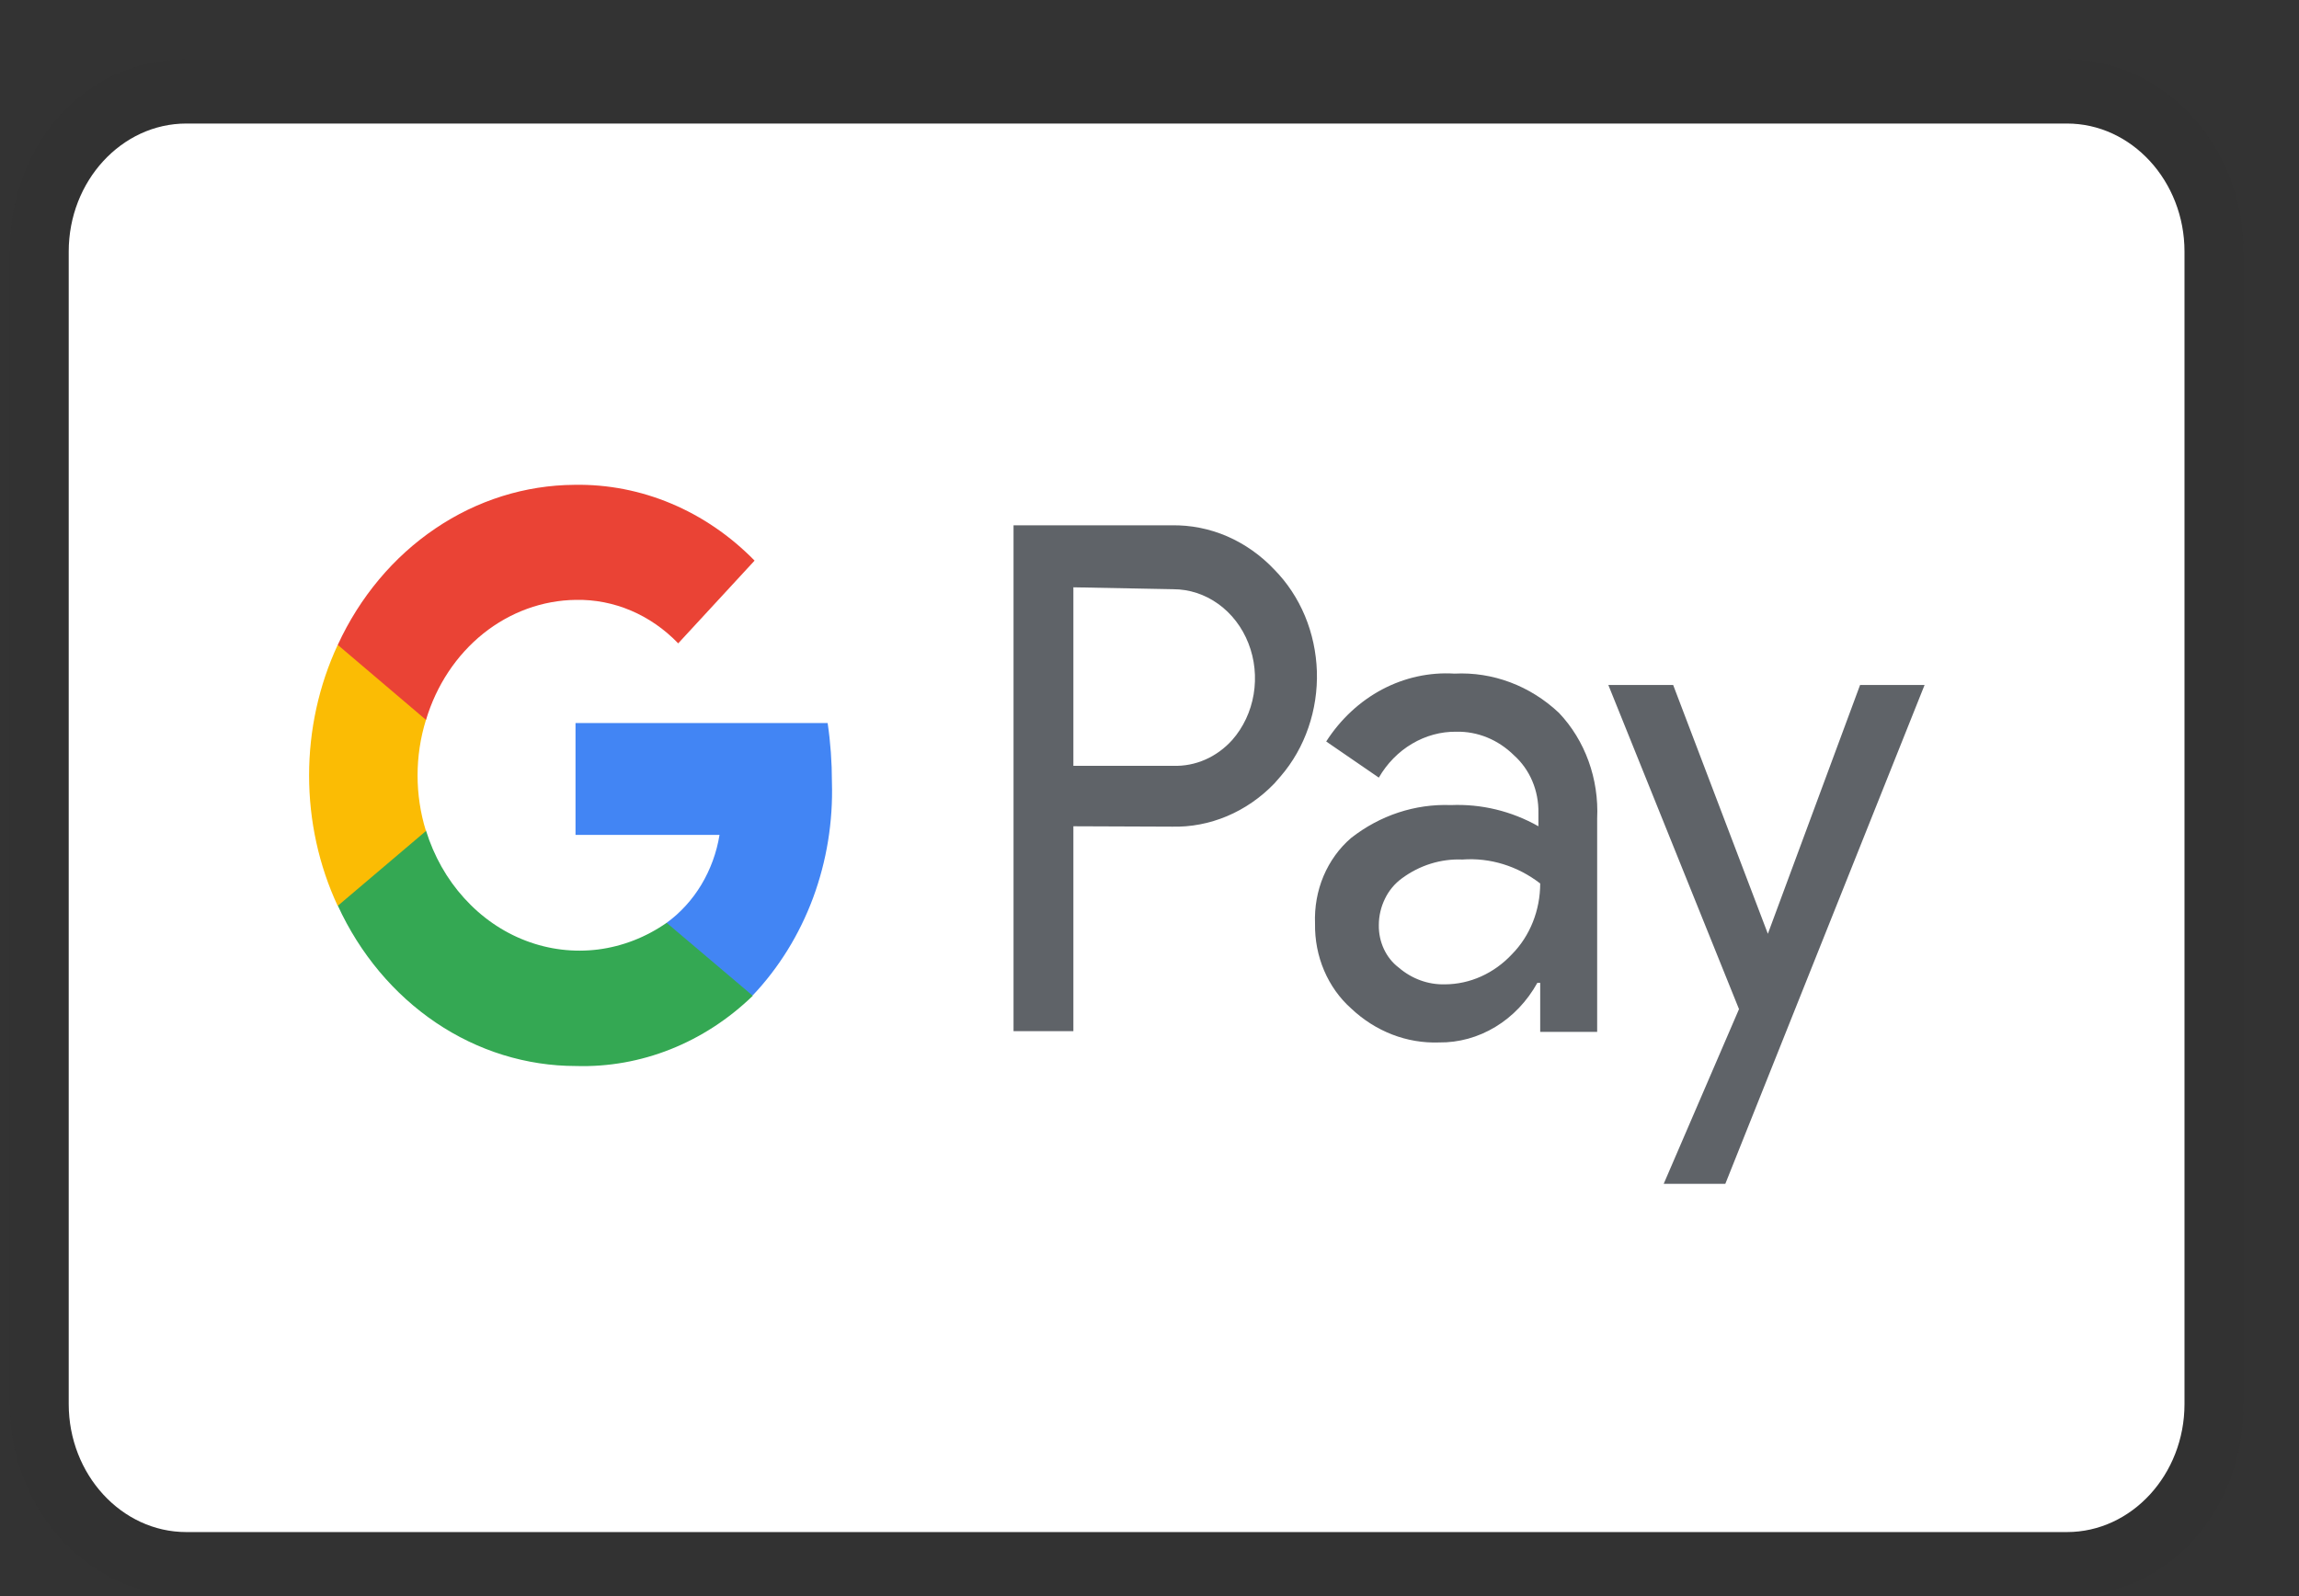
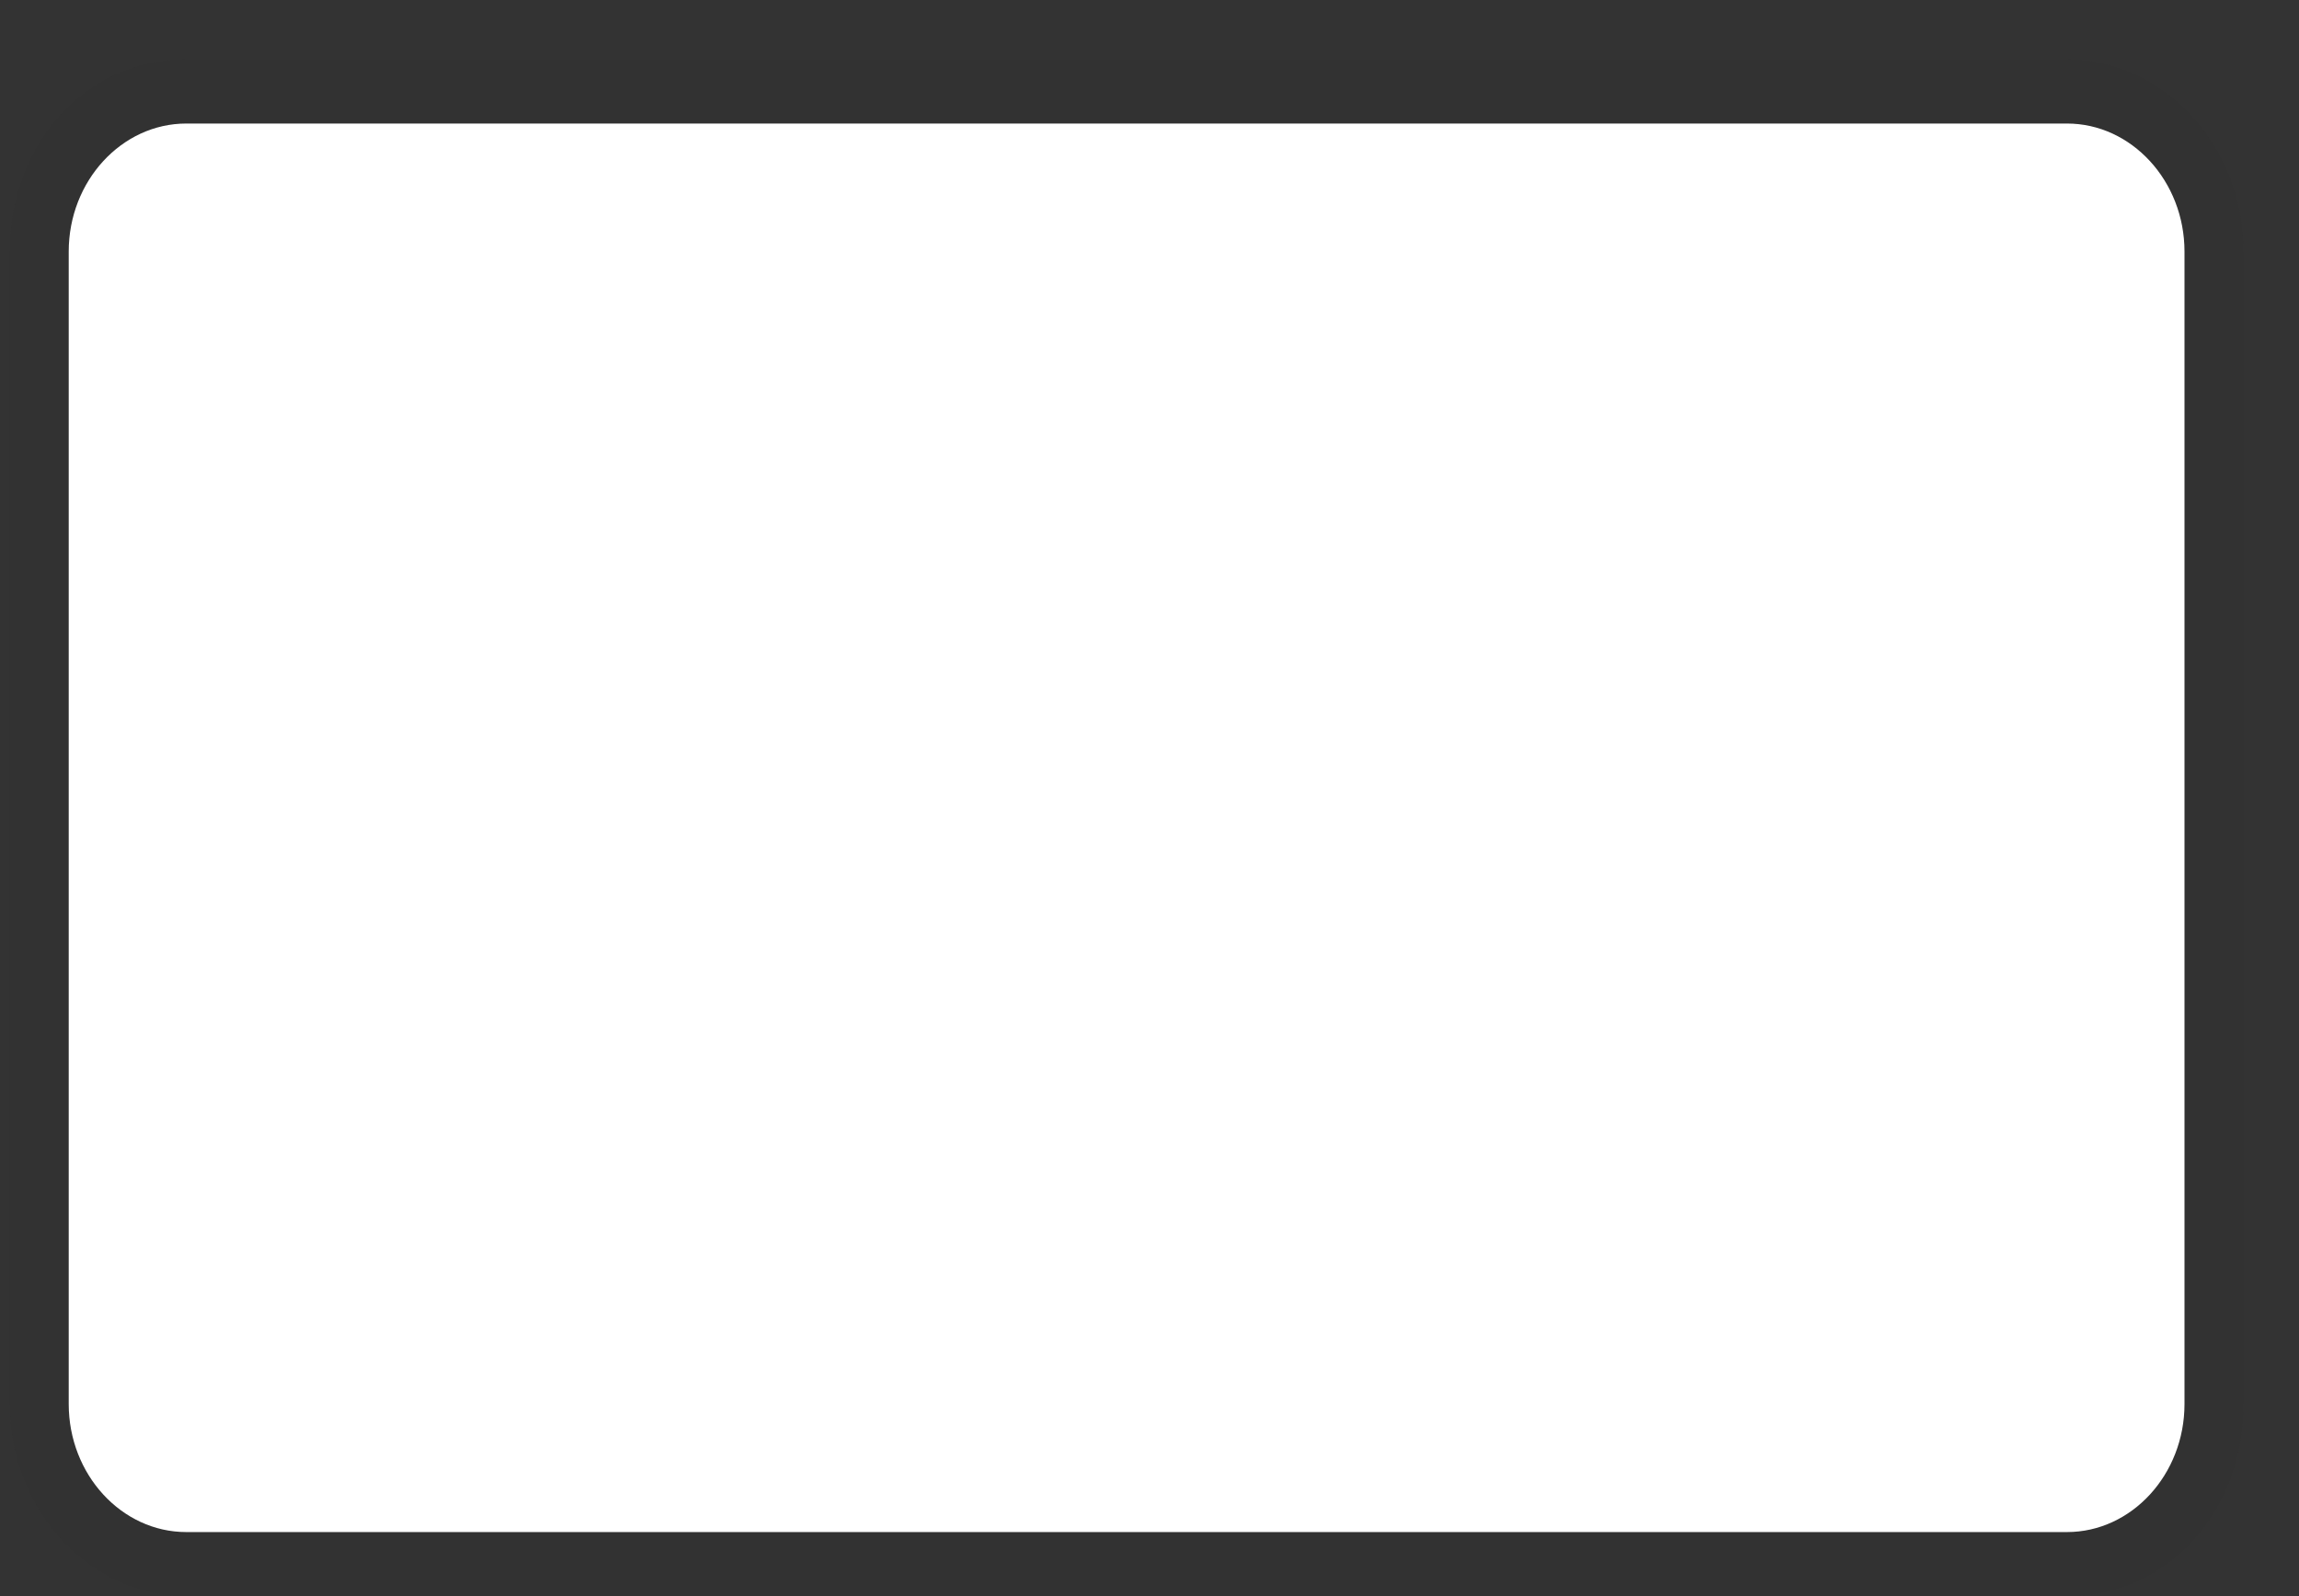
<svg xmlns="http://www.w3.org/2000/svg" width="36" height="25" viewBox="0 0 36 25" fill="none">
  <rect x="0" y="0" width="36" height="25" fill="#333333" stroke="none" />
  <g clip-path="url(#clip0_690_4636)">
    <path opacity="0.07" d="M32.367 0.932H2.917C1.353 0.932 0.156 2.235 0.156 3.94V21.991C0.156 23.696 1.445 25 2.917 25H32.367C33.932 25 35.128 23.696 35.128 21.991V3.94C35.128 2.235 33.84 0.932 32.367 0.932Z" fill="#25282A" />
    <path d="M32.367 1.935C33.379 1.935 34.207 2.837 34.207 3.94V21.992C34.207 23.095 33.379 23.997 32.367 23.997H2.917C1.904 23.997 1.076 23.095 1.076 21.992V3.94C1.076 2.837 1.904 1.935 2.917 1.935H32.367Z" fill="white" />
-     <path d="M16.808 12.942V16.151H15.871V8.228H18.348C18.644 8.223 18.939 8.281 19.215 8.4C19.491 8.52 19.743 8.697 19.955 8.922C20.157 9.127 20.32 9.374 20.434 9.647C20.548 9.921 20.611 10.216 20.621 10.516C20.63 10.816 20.585 11.116 20.488 11.397C20.392 11.678 20.245 11.936 20.057 12.155L19.955 12.272C19.523 12.72 18.945 12.964 18.348 12.948L16.808 12.942ZM16.808 9.199V11.995H18.371C18.718 12.007 19.053 11.86 19.296 11.59C19.469 11.393 19.586 11.144 19.631 10.875C19.676 10.606 19.648 10.328 19.549 10.076C19.451 9.825 19.286 9.61 19.077 9.46C18.867 9.309 18.622 9.229 18.371 9.229L16.808 9.199ZM22.775 10.551C23.373 10.521 23.959 10.739 24.412 11.166C24.821 11.597 25.039 12.199 25.01 12.819V16.163H24.118V15.395H24.073C23.913 15.683 23.687 15.921 23.417 16.084C23.147 16.248 22.842 16.332 22.533 16.328C22.029 16.346 21.537 16.155 21.156 15.794C20.976 15.634 20.832 15.431 20.734 15.201C20.636 14.971 20.588 14.72 20.592 14.466C20.582 14.21 20.627 13.955 20.725 13.722C20.824 13.489 20.971 13.285 21.156 13.126C21.61 12.77 22.16 12.589 22.719 12.61C23.195 12.59 23.667 12.703 24.09 12.942V12.733C24.093 12.561 24.061 12.39 23.994 12.233C23.928 12.077 23.829 11.939 23.707 11.83C23.46 11.586 23.138 11.454 22.805 11.461C22.563 11.458 22.325 11.523 22.112 11.649C21.9 11.774 21.72 11.957 21.591 12.18L20.767 11.614C20.991 11.265 21.293 10.984 21.644 10.798C21.996 10.612 22.385 10.527 22.775 10.551ZM21.591 14.49C21.589 14.62 21.616 14.748 21.67 14.864C21.724 14.98 21.803 15.08 21.901 15.154C22.106 15.331 22.361 15.424 22.623 15.418C23.018 15.417 23.396 15.247 23.678 14.944C23.959 14.658 24.118 14.258 24.118 13.838C23.764 13.564 23.333 13.431 22.899 13.463C22.563 13.449 22.231 13.552 21.952 13.758C21.841 13.839 21.75 13.947 21.688 14.075C21.625 14.203 21.591 14.345 21.591 14.49ZM30.137 10.729L27.017 18.542H26.052L27.231 15.806L25.185 10.729H26.2L27.683 14.626L29.127 10.729H30.137Z" fill="#5F6368" />
-     <path d="M13.027 12.248C13.027 11.939 13.005 11.63 12.96 11.325H9.012V13.077H11.267C11.222 13.356 11.124 13.621 10.982 13.858C10.84 14.094 10.655 14.297 10.439 14.454V15.591H11.787C12.196 15.159 12.518 14.639 12.732 14.063C12.945 13.487 13.046 12.869 13.027 12.248Z" fill="#4285F4" />
-     <path d="M9.018 16.697C10.036 16.728 11.027 16.334 11.788 15.597L10.439 14.454C10.115 14.68 9.748 14.823 9.365 14.872C8.983 14.92 8.595 14.873 8.232 14.734C7.868 14.595 7.539 14.367 7.269 14.068C6.998 13.77 6.794 13.408 6.671 13.01H5.289V14.183C5.635 14.938 6.167 15.573 6.826 16.018C7.484 16.462 8.244 16.697 9.018 16.697Z" fill="#34A853" />
-     <path d="M6.67 13.016C6.495 12.451 6.495 11.84 6.67 11.276V10.102H5.288C4.993 10.736 4.84 11.436 4.84 12.146C4.84 12.856 4.993 13.556 5.288 14.189L6.67 13.016Z" fill="#FBBC04" />
-     <path d="M9.018 9.396C9.614 9.384 10.189 9.629 10.62 10.077L11.816 8.781C11.053 8.001 10.041 7.575 8.995 7.594C8.225 7.599 7.471 7.835 6.817 8.278C6.163 8.72 5.634 9.351 5.289 10.101L6.671 11.276C6.833 10.734 7.146 10.262 7.567 9.924C7.988 9.587 8.496 9.402 9.018 9.396Z" fill="#EA4335" />
  </g>
  <defs>
    <clipPath id="clip0_690_4636">
      <rect width="34.972" height="24.068" fill="white" transform="translate(0.156 0.932)" />
    </clipPath>
  </defs>
</svg>